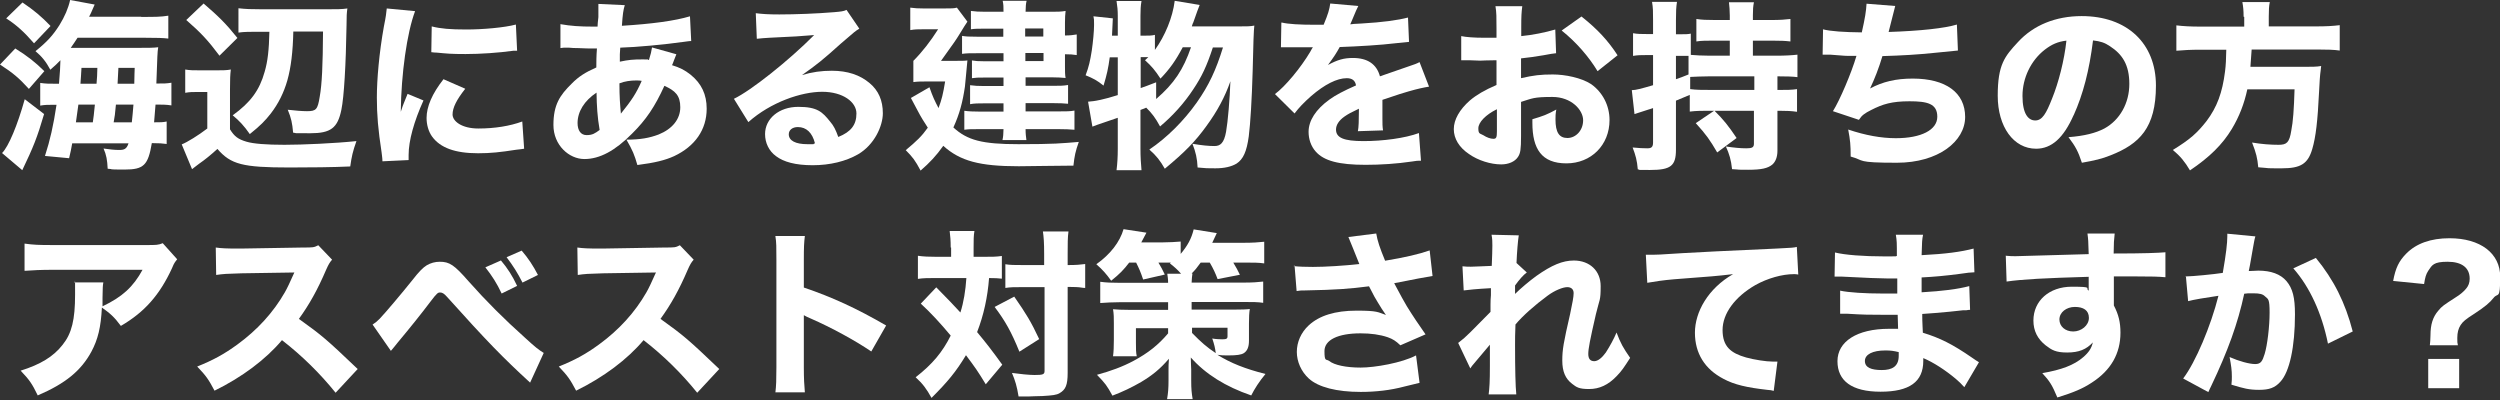
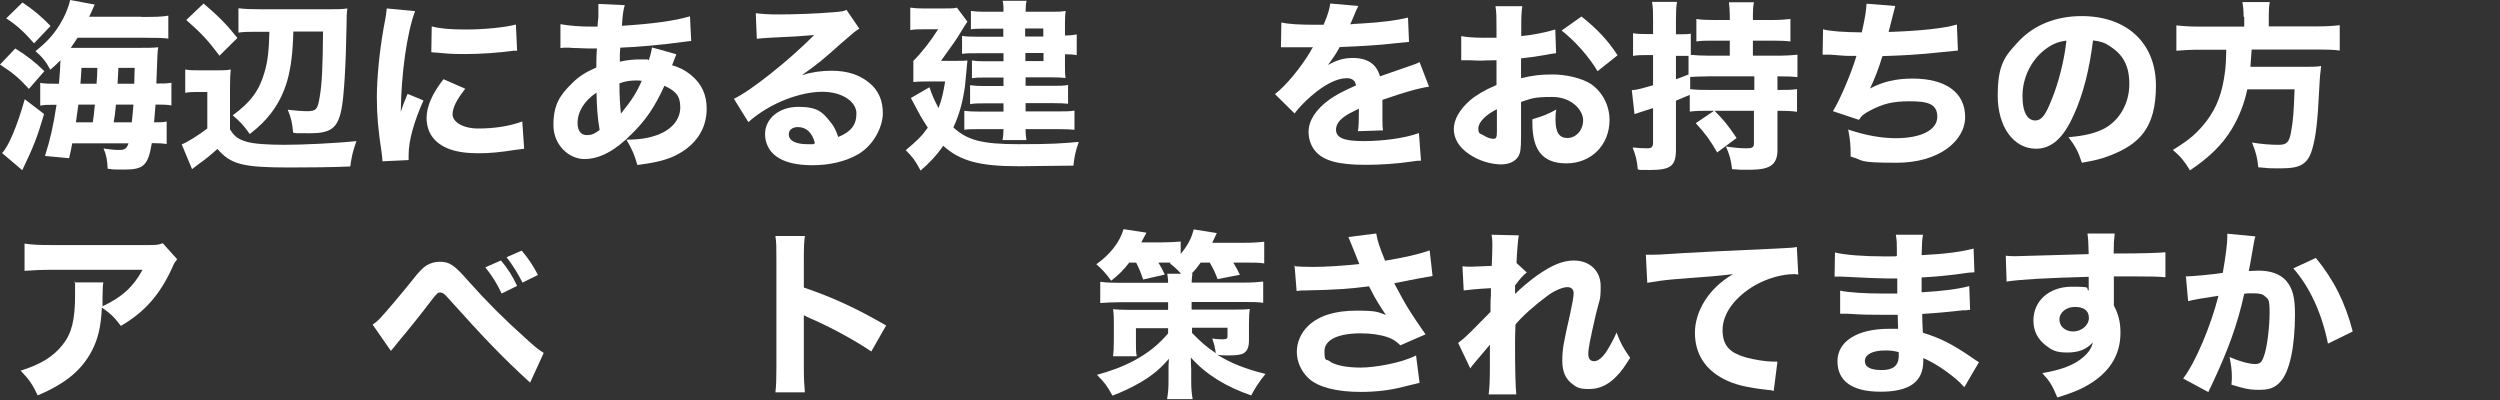
<svg xmlns="http://www.w3.org/2000/svg" id="_レイヤー_1" data-name="レイヤー 1" version="1.1" viewBox="0 0 1212 194">
  <rect x="0" y="0" width="1212" height="194" fill="#333333" stroke="none" />
  <defs>
    <style>
      .cls-1 {
        fill: #fff;
        stroke-width: 0px;
      }
    </style>
  </defs>
  <g>
    <path class="cls-1" d="M7.4,23.5c6.1,3.8,9.6,6.6,14.1,11l-7.5,8.6c-4.8-5.3-7.8-7.8-14-11.8l7.4-7.8ZM21.4,55.2c-3.4,11.6-5.2,16-10.6,27.3L1,74.2c3.2-3.2,7.5-13.6,11-26.1l9.4,7.2ZM10.9,1.2c5.6,3.8,9.2,6.8,13.6,11.4l-8,8.4c-4.9-5.6-8.4-8.8-13.5-12.1L10.9,1.2ZM68.5,8.2c6.7,0,9.5,0,13.1-.6v11.1c-2.5-.3-5.3-.4-11.7-.4h-32.3c-1.2,1.8-2,3.1-3.3,4.9h33.1c4.2,0,7.2,0,9.3-.3-.4,2.5-.4,3.8-.9,17.6,3.9,0,4.9,0,7.3-.4v11c-2.5-.4-4.6-.4-6.9-.4h-.8q-.3,3.6-.7,8.6c3.3,0,4.3,0,6.1-.4v10.9c-2.1-.3-3.7-.4-6.5-.4h-.7c-1.8,10.7-3.9,12.8-13.2,12.8s-4.6-.2-8.2-.4c-.2-4.2-.6-6.6-2-9.8,2.6.4,5.3.7,7.6.7s3.6-.4,4.5-3.2h-27.3c-.5,2.9-.7,3.8-1.5,7.2l-11.7-1.1c2.5-7.7,4.1-14.8,5.6-24.8h-1.7c-2.4,0-4,0-6.2.4v-11c2.7.4,4.3.4,8.1.4h1c.5-5.9.6-8,.7-11.4-1.5,1.6-2.5,2.5-4.9,4.6-2.1-3.9-4.1-6.4-7.2-9,5.7-4.6,8.4-7.6,11.6-12.6,2.6-4.2,4.3-8.2,5.2-12.2l11.9,2.2q-.5,1.1-1.8,4.1c-.4.7-.5,1.1-.9,1.8h25.2ZM38,50.7q-.4,2.9-1.2,8.6h8.2c.4-2.5.5-3.8,1-8.6h-7.9ZM46.8,40.6c.3-3.5.3-3.9.4-7.7h-7.7c-.2,3.9-.3,4.9-.5,7.7h7.8ZM56.2,50.7c-.4,4.5-.6,6-1.1,8.6h8.8c.4-3.1.5-5.5.8-8.6h-8.5ZM65.1,40.6c0-3.7.2-6.2.2-7.7h-7.9l-.4,7.7h8.2Z" />
    <path class="cls-1" d="M89.8,33.7c2.3.4,3.9.4,7.1.4h8.3c2.5,0,4.7,0,6.7-.4-.3,2.5-.4,4.7-.4,9.7v19.3c2.1,3.4,3.9,4.8,8,6,3.3,1,9.7,1.5,18.4,1.5s24.5-.7,34.9-1.8c-1.8,5.1-2.3,7.4-3,12.3-8.3.4-20,.5-29.5.5-22.7,0-28.4-1.5-34.9-9-3.3,3-6,5.2-8.9,7.2-1.9,1.4-2,1.5-3.4,2.6l-5-12c2.6-1,8.1-4.4,12.4-7.7v-17.7h-5c-2.2,0-3.5,0-5.7.4v-11.3ZM98.7,1.7c7,6,10.9,9.8,16.4,16.7l-8.7,8.6c-5.6-7.5-9.1-11.2-16.1-17.3l8.4-8ZM125.6,15.4c-4.3,0-7.3,0-10,.4V4c3.4.4,6.1.5,11.6.5h30.8c5.3,0,7.8,0,10.4-.4-.3,2.4-.4,3.5-.4,8.2-.3,18.8-1.2,34.7-2.5,40.9-1.8,8.9-5.2,11.4-15.1,11.4s-5.8,0-8.3-.3c-.4-4.6-.9-7-2.6-11.1,3.2.4,7.1.7,9.3.7,4.5,0,5.2-.8,6.2-7,1.1-6.1,1.5-15.3,1.6-31.6h-14.4c-.2,9.6-1.1,17.3-2.9,23.7-1.7,5.9-4.3,11.2-8,16-2.8,3.6-5.2,6-10.2,10-2.7-3.9-5.1-6.5-8.3-9.1,8.6-6.2,13-12.1,15.5-21.1,1.5-5.1,2.1-10.6,2.3-19.4h-5Z" />
    <path class="cls-1" d="M201.2,5.5c-3.9,10.4-6.7,30.2-6.9,48.7q1.1-3.4,1.6-4.5l1.7-4.2,7.7,3.2c-4.6,10.2-7.2,19.5-7.2,26.4s0,1.3,0,2.5l-12.7.6c0-1.6-.2-2.3-.4-4.3-1.7-11.1-2.3-18.2-2.3-26.7s1.1-21.5,3.4-34.3c1.1-5.4,1.1-6.2,1.4-8.8l13.7,1.3ZM225.5,43.1c-4.1,5.2-6.1,9.1-6.1,12.4s4.5,6.8,12.5,6.8,15.3-1.2,21.3-3.4l.9,13.2c-1.4.2-1.9.3-3.9.5-7.7,1.2-12.4,1.7-18.4,1.7-11.1,0-18.4-2.6-22.4-8.2-1.7-2.4-2.6-5.7-2.6-8.9,0-5.5,2.7-11.8,8.2-18.8l10.5,4.6ZM209.3,12.8c4.3,1.1,8.9,1.5,16.8,1.5s18.4-.9,24-2.4l.6,12.7c-.8,0-.9,0-1.8,0-7.2,1-16,1.6-23.2,1.6s-8.7-.2-14.1-.7c-.4,0-1.1,0-2.5-.2l.2-12.6Z" />
    <path class="cls-1" d="M271.6,11.7c5.2.9,9.3,1.2,16.2,1.2h1.9q0-1.3.4-4.6c0-1.5,0-1.7,0-4.1s0-1.4,0-2.3l12.8.6c-.7,2.3-1,4.1-1.4,10,14.6-.9,25.7-2.4,33-4.6l.6,12c-1.3,0-1.8.2-3.7.4-9.1,1.3-23.1,2.6-30.7,2.8q0,1.1-.2,3.2c0,1.1,0,1.9,0,3.6,4.2-.9,6.4-1.1,11-1.1s1.7,0,3.1.3c.9-2.8,1.2-4.2,1.5-6.1l11.8,3.3q-.3.6-1.1,2.8t-1,2.5c3.6,1.1,6.1,2.3,9,4.6,5.3,4.3,7.8,9.6,7.8,16.5,0,10.1-5.6,18.2-15.8,23-4.4,2-9.3,3.2-17.8,4.3-1.4-4.9-2.3-7.1-5.3-12.3,6.7,0,11.1-.8,15.6-2.5,6.7-2.7,10.5-7.5,10.5-13.2s-2.4-8-7.7-10.4c-4.6,10.1-8.9,16.5-15.7,23.2-8.2,8.3-15.7,12.3-23.1,12.3s-15-6.7-15-16.5,3.1-14.4,8.8-20c3.4-3.5,6.8-5.6,12-7.9,0-2.5,0-5.5.3-9.2h-2.5c-1.7,0-2.3,0-7-.2-1.1,0-2.5,0-4.2-.2h-1.6c-.5,0-1.2,0-2.4.2v-11.7ZM280,59.6c0,3.7,1.6,5.9,4.4,5.9s4-.8,6.3-2.5c-1.1-6.4-1.4-11.6-1.5-18.1-5.9,3.9-9.2,9.2-9.2,14.8ZM301,55.1c5.3-6.6,7.5-9.9,10.1-15.9q-.9-.2-2.5-.2c-2.9,0-5.8.4-8.3,1.4,0,6.7.3,10.1.7,14.6Z" />
    <path class="cls-1" d="M366.4,6.4c3.2.4,6.1.6,11.4.6,7.5,0,18.4-.4,26.6-1.1,3.4-.3,4.5-.4,6-1.1l6.2,9.1c-1.8,1.1-1.9,1.1-8.8,7.1-9.1,8.2-11.9,10.4-19,15.4,5-1.5,9.4-2.1,14.5-2.1,7.5,0,13.6,2,18.3,6,4.3,3.6,6.4,8.4,6.4,14.6s-4.1,15.3-12,19.9c-5.9,3.4-13.6,5.3-22,5.3s-14.1-1.6-17.8-4.4c-3.4-2.5-5.3-6.4-5.3-10.7,0-7.5,6.8-13.2,16.1-13.2s11.7,2.5,15.4,7.1c1.8,2.1,2.7,3.9,4,7.5,6.2-2.5,8.8-5.9,8.8-11.4s-6.5-10.5-16.6-10.5-24.9,5-35.8,14.7l-7-11.3c8.2-3.9,26.6-18.5,38.9-30.9-7.2.6-8.7.7-21.6,1.3-2.8.2-3.6.2-6.2.5l-.5-12.4ZM386.8,61.6c-2.6,0-4.4,1.4-4.4,3.5,0,3.1,3.3,4.8,9,4.8s1.7,0,3.7-.4c-1.3-5.2-4.2-7.9-8.3-7.9Z" />
    <path class="cls-1" d="M462.9,29.5c3.2,0,4.9,0,6.1-.2-.5,6-1.1,11.1-1.2,12.7-1.1,7.5-2.6,13.2-5.6,19.8,6.8,6.2,13.9,8.1,31.5,8.1s20.8-.4,29.3-1.1c-1.6,4.5-2.1,6.8-2.6,11.5-6.2,0-22.9.3-26.5.3-18.9,0-28.4-2.5-36.6-9.9-3.4,4.8-6.6,8.2-11,12-2.6-4.9-3.8-6.5-7.2-9.9,5.3-4.4,7.8-6.8,10.7-10.9-1.9-2.9-3.4-5.3-4.9-8.2q-2.4-4.5-3.3-6.2l9-5.2c1.6,4.6,2.5,6.5,4.4,10.1,1.6-4.3,2.2-6.8,3.2-12.9h-8.7c-2.5,0-4.7,0-6.7.3v-10.3c4.3-4.3,8.4-9.6,12-15.3h-7.5c-2.2,0-3.8,0-6,.4V3.7c2.1.3,3.7.4,6.4.4h10c3.4,0,4.8,0,6.2-.4l5.1,6.8c-.6.8-1.9,2.9-4.1,6.5-1.5,2.4-2,3.2-8.7,12.5h6.8ZM486.5,13.9h-9.7c-2.2,0-4.4,0-6.1.3V5.3c2.2.3,3.8.4,6.9.4h8.9c0-2.5,0-3.4-.4-5.3h11.6c-.4,1.6-.4,2.5-.5,5.3h12.6c2.6,0,4.7,0,6.8-.4-.2,1.8-.3,3.3-.3,5.6v6.3c2.5,0,3.9-.2,5.7-.5v10c-1.9-.3-3.2-.4-5.7-.4v6.2c0,1.9,0,3.8.3,5.3-2.1-.2-3.9-.3-6-.3h-13.4v4.1h13.4c3.1,0,4.9,0,7.2-.4v9.1c-1.9-.2-4.1-.3-7.2-.3h-13.4v4h16c3.7,0,5.6,0,7.7-.4v9.3c-2.2-.2-4.6-.3-7.7-.3h-16c0,2.5.2,3.5.4,5.3h-11.6c.4-1.9.4-2.7.5-5.3h-11.6c-3.8,0-5.3,0-7.4.3v-9.2c2.1.3,4.4.4,7.5.4h11.5v-4h-9.5c-2.5,0-4.7,0-6.7.4v-9.2c2.1.3,3.9.4,6.7.4h9.5v-4.1h-9.9c-2.4,0-3.4,0-5.4.3v-8.6c1.8.3,3,.4,6,.4h9.3v-3.9h-12.9c-3.7,0-4.8,0-7.2.3v-8.7c2,.3,3.1.4,7.6.4h12.4v-3.9ZM505.8,17.7v-3.9h-8.8v3.9h8.8ZM497.1,29.6h8.8v-3.9h-8.8v3.9Z" />
-     <path class="cls-1" d="M588,23c-3,9.1-5.3,14-9.5,20.3-4.4,6.7-10,12.9-16.1,18-2.3-4.2-3.7-6.1-6.7-9.1q-1.5.6-2.8,1.1v18.8c0,3.9.2,7.2.5,10.4h-12.1c.4-3.2.6-6.5.6-10.4v-15c-2.1.8-5.5,1.8-7.3,2.5-2.7.9-3.2,1.1-5,1.8l-2.1-12.1c3.4-.2,7.8-1.1,14.4-3.2v-18.3h-3.9c-.7,5.3-1.4,8.4-3,13.7-3.1-2.5-5-3.5-8.7-5,1.6-4.2,2.2-7,3-12,.6-4.2,1.1-9.3,1.1-12.4s0-2.4-.3-4.2l9.4,1q-.2,4.2-.4,8.4h2.8V7.7c0-2.7-.2-4.7-.6-7.2h12.1c-.4,2.3-.5,4.3-.5,7.2v9.6h1.2c2.8,0,4.3,0,5.8-.4v7.3c4.9-6.8,8.6-15.7,9.6-23.8l12.1,2q-.8,1.9-3.1,8.5c-.3.5-.3.6-.7,1.9h23c3.7,0,5.5,0,7.3-.4q-.4,2.8-.8,21.8c-.4,14-1.1,25.6-1.9,31.9-1,7.4-2.7,11.1-5.9,13.2-2.5,1.5-5.9,2.3-10.3,2.3s-4.1,0-8.6-.4c-.2-4.3-.9-7.5-2.5-11.5,4.7.8,7.9,1.1,10.7,1.1s4.6-1.4,5.6-6.9c.9-5.1,1.8-15.9,2.1-24.5-2.6,7.5-6.4,14.6-11.7,21.8-5.2,7.2-10.2,12.4-20.1,20.6-2.3-4-4-6.2-7.5-9.3,8.6-5.8,16.7-13.9,23-22.8,5.9-8.4,9.3-15.7,12.7-26.7h-5ZM560.5,48c8.7-7.5,13.2-14.3,16.9-25.1h-4c-3.5,6.6-6.3,10.5-10.8,15.2-2.7-4.1-4.2-5.9-7.5-8.9q1-.9,1.6-1.5h-3.7v15c2.5-.9,3.7-1.3,7.5-2.8v8.1Z" />
    <path class="cls-1" d="M621.3,10.9c3.2.8,8.9,1.1,16,1.1h4.4c2.2-5.3,2.8-7.4,3.2-10.3l13.6,1.2q-.6,1-3.2,7.3c-.4.8-.4.9-.7,1.6,1.3-.2,1.6-.2,5.4-.4,10.4-.6,17.6-1.6,22.6-2.9l.5,11.8q-2.7.3-6.9.7c-6.4.8-17.8,1.5-26.7,1.8-1.7,3.1-2.9,4.9-5.7,8.7,4.6-2.5,7.7-3.4,12.1-3.4,7.1,0,11.5,3,13.1,8.9.8-.3,2.4-.8,4.6-1.6,3.4-1.2,3.9-1.4,7.8-2.7,5-1.7,5.3-1.8,6.8-2.6l4.6,11.9c-2.5.4-5.4,1-9.9,2.3q-2.1.5-12.7,4.1v2.9c0,0,0,1.6,0,1.6v4.4c0,2.6,0,4.1.3,5.9l-12.2.4c.4-1.7.5-5.5.5-10.2s0-.4,0-.7c-3.6,1.7-5.3,2.6-7,3.8-2.7,1.9-4.1,4.1-4.1,6.3,0,4,3.8,5.6,13.3,5.6s20.1-1.4,26.9-3.9l1,13.4c-1.7,0-2,0-4.4.4-7.4,1.1-15.2,1.6-22.5,1.6-12.9,0-20.2-1.9-24.2-6.5-2.2-2.5-3.4-5.9-3.4-9.5,0-5.4,3.5-10.9,10.2-15.7,2.9-2.1,6.7-4.1,12.8-6.8-.4-2.4-1.9-3.5-4.5-3.5-4.7,0-10.7,3-17.3,8.7-3.6,3.2-5.8,5.5-8,8.4l-9.5-9.4c4.9-3.6,12.5-12.7,17.1-20.5.8-1.5.9-1.6,1.3-2.2-4.9,0-5.6,0-8.2,0-1.7,0-3.1,0-3.3,0-.8,0-1.3,0-1.5,0h-1.2c-.4,0-.8,0-1.3,0l.2-11.8Z" />
    <path class="cls-1" d="M754.4,25.8c-1.8.2-2.5.3-6.2,1-4.4.7-6.8,1.1-10.8,1.5v9.6c6.1-1.4,9.5-1.8,15.4-1.8s13.9,1.6,18.6,4.7c5.5,3.9,8.9,10.3,8.9,17.4,0,12.1-8.9,21-20.9,21s-16.5-7-16.5-19.6,0-1.1,0-1.8c5.4-1.6,7.2-2.3,11.6-4.7-.4,2-.4,3.4-.4,4.8,0,6.3,1.8,9,5.8,9s7.6-3.6,7.6-8.6-5.7-11.3-14.9-11.3-9.7.7-15.2,2.4v16.5c0,6.6-.3,8.4-1.5,10.2-1.5,2.3-4.6,3.6-8.1,3.6-5.1,0-11.2-1.9-15.6-5-4.8-3.2-7.4-7.5-7.4-12.1s2.8-9.5,7.8-13.9c3.2-2.7,7.1-5,12.9-7.5v-12c-4.4,0-6.8.2-7.9.2s-1,0-5.5-.2h-1.5c-.4,0-1.2,0-2.2,0v-11.7c2.3.5,6.3.8,11,.8s1.1,0,4.3,0q1.1,0,1.8,0v-4.4c0-5.7,0-7.9-.5-10.9h13c-.4,3.1-.5,4.9-.5,10.2v4.3c5.4-.5,11.8-1.8,16.5-3.2l.4,11.8ZM725.6,53c-5.3,2.6-8.9,6.3-8.9,9.2s.8,2.4,2.5,3.4c1.5,1,3.4,1.7,4.8,1.7s1.7-.7,1.7-3.6v-10.7ZM774.5,34.5c-4.3-7.1-10.4-14.1-17.4-19.7l9.6-6.8c7.8,6.2,12.8,11.6,17.5,18.8l-9.7,7.7Z" />
    <path class="cls-1" d="M829.5,53.7c-4.6,0-7,0-10.3.4v-8.1c-3.2,1.3-3.7,1.6-6.7,2.8v23.8c0,7.8-2.5,9.8-12.5,9.8s-3,0-6-.3c-.4-4.5-1-6.6-2.5-10.6,3.1.3,5.2.4,7.1.4s2.8-.5,2.8-2.8v-16.7c-1,.4-1.7.5-2.2.7q-1.7.6-3.4,1.1c-.8.2-2.6.9-3.4,1.1l-1.3-11.6c1.9,0,4.5-.7,10.3-2.4v-14.6h-3.4c-2.3,0-4.1,0-6.3.4v-11c2.2.4,3.9.4,6.5.4h3.2v-6.7c0-4.4,0-6-.5-8.9h12.1c-.4,2.5-.5,4.6-.5,8.9v6.8h2.8c1.8,0,3,0,4.4-.3v10.3c1.9.2,6,.4,9.2.4h9.7v-7.3h-7.1c-4.2,0-6.8,0-9.1.4v-10.9c2.5.4,4.9.5,9.1.5h7.1v-2.3c0-2.5-.2-4.2-.4-6.3h12.1c-.4,2-.5,3.7-.5,6.3v2.3h9c4.2,0,6.7-.2,9.2-.5v10.9c-2.4-.3-4.9-.4-9.1-.4h-9.1v7.3h11.3c4.1,0,7.8-.2,10.3-.5v10.9c-2.2-.3-5.1-.4-9.7-.4v6.6h.9c3.5,0,6,0,8.6-.4v11c-2.7-.4-5.1-.5-8.6-.5h-.9v19.4c0,3-.9,5.3-2.5,6.7-2.2,1.8-5.3,2.5-11.7,2.5s-2.5,0-7.8-.3c-.5-4.6-1.3-7.2-3-11,3.9.6,7.2.9,9.9.9s3.7-.4,3.7-2.2v-16h-19.1c4.4,4.4,6.6,7.1,10.7,13.2l-9.4,7c-3.5-6-5.3-8.6-10.4-14.2l8.9-6h-1.6ZM818.6,27.1c-1,0-2.1,0-3.3,0h-2.8v11.3c2.4-.8,3.1-1.1,6.1-2.3v-8.9ZM829,37c-3,0-8,.2-9.6.3v5.9c3,.4,5.8.4,10.3.4h20.8v-6.6h-21.4Z" />
    <path class="cls-1" d="M883.7,14.2c3.9,1,10.3,1.4,18.9,1.5,1.6-7.1,2.1-10.3,2.3-13.9l13.9,1.1c-.2.7-1.2,4.8-3.2,12.6,15.4-.5,27.2-1.8,33.1-3.6l.5,12.6q-2.5.2-11.1,1.1c-8.7.9-15.6,1.3-25.5,1.6-1.7,5.7-3.8,11.1-6,15.7,6.2-3.3,12.5-4.8,20.7-4.8,16,0,25.4,6.8,25.4,18.6s-13,22.2-33.1,22.2-15.4-1.1-22.4-3c0-5.6-.2-7.8-1.2-13.1,8.3,2.8,16,4.2,23.1,4.2,12.3,0,20.1-4,20.1-10.4s-4.9-7.5-13.5-7.5-13,1.4-18.5,4.2c-3.2,1.6-4.6,2.6-6,4.8l-12.6-4.2c3.3-5.2,9-18.6,11.4-26.8h-3.9c-.9,0-1.4,0-8.8-.6-1.3,0-2.2,0-2.9,0h-.8l.2-12.1Z" />
    <path class="cls-1" d="M1005.3,55.8c-4.9,11.1-10.7,16.3-18.2,16.3-10.9,0-18.6-10.6-18.6-25.7s3.4-19.1,9.8-26c7.5-8.2,18.3-12.6,30.9-12.6,22,0,36,13.2,36,33.7s-8,28.3-22,33.8c-4.2,1.7-7.7,2.5-13.9,3.6-1.8-5.5-3.1-7.9-6.5-12.4,7.8-.6,13.2-2,17.4-4.2,7.5-4.1,12.1-12.3,12.1-21.6s-3.4-14.4-9.4-18.3c-2.5-1.7-4.6-2.4-8.2-2.8-1.8,14.5-4.8,26.1-9.4,36.3ZM991.3,24.1c-6.7,5.2-10.8,13.7-10.8,22.4s2.8,11.9,6.2,11.9,5.3-3.4,8.1-10.5c3.2-7.8,6-18.8,7-28.2-4.2.5-7.1,1.8-10.5,4.4Z" />
    <path class="cls-1" d="M1087.7,8.1c0-3-.2-4.9-.6-7.1h13.3c-.4,1.8-.5,4.1-.5,7.1v4.7h22.8c5.1,0,8.4-.2,11.6-.6v12.3c-2.9-.4-5.9-.5-11.1-.5h-31.6c-.3,3.9-.4,5.9-.6,8.4h25.2c4.6,0,6.9,0,9.1-.4q0,.6-.2,1.8c-.4,2.7-.6,6.3-.8,10.4-.7,14.6-1.6,22.2-3.3,28-2.1,7.2-5.6,9.4-14.7,9.4s-4.6,0-11.5-.5c-.4-4.4-1-6.9-3-12,4.8.8,9,1.1,12.9,1.1s5.2-1.1,6.1-6.8c.9-4.5,1.3-10.4,1.6-20.1h-22.9c-1.5,7-3.9,13.2-7.5,19.2-4.6,7.6-10.8,13.7-20.3,20.1-2.5-4.2-4.6-6.8-8.3-9.9,8.3-5.1,11.8-8.2,16.4-14.1,5-6.7,7.6-13.6,8.9-24,.4-3.2.5-5.7.6-10.5h-12.7c-4.4,0-8.2.2-11.5.5v-12.3c3.3.4,6.8.6,11.5.6h21.4v-4.7Z" />
  </g>
  <g>
    <path class="cls-1" d="M85.9,125.7c-1.1,1.4-1.5,1.8-2.5,4.3-6,13-13.3,21.3-24.8,28-3.2-4.3-5.1-6-9.2-8.9-.5,9.6-1.9,15.4-5.1,21.4-5,9.2-12.5,15.4-26,21.2-2.8-5.8-4.1-7.6-8.3-12,9.6-3,15.9-6.8,20.4-12.6,4.4-5.5,6-12.1,6-24.3s0-3.9-.4-5.9h14.1c-.3,1.7-.3,2.2-.4,7.5,0,.4,0,1.6,0,4.1,9.5-4.5,14.9-9.4,19.4-17.7H25.4c-5.3,0-9.6.2-13.5.5v-13.2c4.4.6,6.7.7,13.7.7h45.2c5,0,5.9,0,8.1-.9l7,7.8Z" />
-     <path class="cls-1" d="M162.7,190.4c-7.5-9.3-16.2-17.9-26-25.5-7.8,9.3-19.4,18-32.7,24.5-2.9-5.5-4.1-7.2-8.4-11.7,7.7-3.1,12.9-5.9,19.5-10.7,9.6-7,17.4-15.5,23-25.3,1.1-1.9,2.6-5.1,4.6-9.6l-25.6.4c-7.3.2-8.9.3-12.3.8l-.2-13.3c2.8.4,5.3.5,10.7.5h1.7l29.9-.5c4.8,0,5.3,0,7.4-1.1l6.7,7c-1.1,1.2-1.8,2.4-2.9,4.9-4.2,9.8-8.2,16.9-13.2,23.8,11.3,8.1,13.5,10,28.5,24.3l-10.6,11.4Z" />
    <path class="cls-1" d="M180.7,157.3c1.4-.9,2.1-1.5,3.4-2.8,2.5-2.6,10.8-12.4,15.9-18.8,3.1-4,5.1-6,6.9-7.1,1.9-1.1,4-1.7,6.3-1.7,4.7,0,7,1.5,13.9,9.4,8.8,9.9,17.1,18.2,27.6,27.6,4.7,4.3,6.3,5.6,8.9,7.2l-6.6,14.4c-13.2-12.1-20.8-19.9-40.3-41.6-1.4-1.6-2.3-2.1-3.3-2.1s-1.4,0-5,4.8c-4,5.3-9.1,11.7-15.7,19.6-1.3,1.6-1.8,2.3-3.2,3.9l-8.9-12.8ZM242.8,126.2c3.3,3.9,5.6,7.5,7.9,12.4l-7.5,3.7c-2.3-4.9-4.6-8.5-7.9-12.7l7.5-3.3ZM252.9,121.5c3.2,3.7,5.5,7.2,7.9,11.8l-7.5,3.7c-2.3-4.6-4.6-8.2-7.7-12.3l7.3-3.2Z" />
-     <path class="cls-1" d="M338,190.4c-7.5-9.3-16.2-17.9-26-25.5-7.8,9.3-19.4,18-32.7,24.5-2.9-5.5-4.1-7.2-8.4-11.7,7.7-3.1,12.9-5.9,19.5-10.7,9.6-7,17.4-15.5,23-25.3,1.1-1.9,2.6-5.1,4.6-9.6l-25.6.4c-7.3.2-8.9.3-12.3.8l-.2-13.3c2.8.4,5.3.5,10.7.5h1.7l29.9-.5c4.8,0,5.3,0,7.4-1.1l6.7,7c-1.1,1.2-1.8,2.4-2.9,4.9-4.2,9.8-8.2,16.9-13.2,23.8,11.3,8.1,13.5,10,28.5,24.3l-10.6,11.4Z" />
    <path class="cls-1" d="M375.9,190.4c.4-3.3.5-6.4.5-12.4v-51.9c0-6.2,0-8.7-.5-11.7h14.3c-.4,3.3-.5,5.3-.5,11.7v13.3c13.6,4.6,25.6,10.1,39.9,18.4l-7.2,12.6c-7.8-5.3-19.3-11.6-29.4-16-1.7-.7-2-.9-3.3-1.6v25.2c0,5.6.2,8.9.5,12.2h-14.3Z" />
-     <path class="cls-1" d="M460.9,120c0-3.6-.2-5.4-.5-8h12c-.4,2.2-.4,4.6-.4,8v4.5h5.1c3.9,0,5.8,0,8.6-.4v11c-1.8-.2-3.2-.3-6.2-.3-.7,9.2-2.6,18-5.8,26.2,4.5,5.4,7.2,8.9,12.2,15.8l-8,9.5c-3.9-6.4-5.1-8.1-9.6-14.1-4.9,8.1-8.8,12.8-16.7,20.7-2.5-4.5-4.2-6.8-7.7-10,8.2-6.4,13-12.2,17-20.2-5-6-9.7-11.1-14.5-15.5l7.5-7.9q8.1,8.2,11.7,12.2c1.6-5,2.5-10.7,2.9-16.7h-15.2c-3.2,0-5.6,0-8.3.4v-11.2c2.7.4,5.4.5,8.9.5h7.2v-4.5ZM491.7,143.8c5.9,8.5,8.1,12.1,12.1,20.6l-9.6,6.1c-3.9-9.6-6.8-14.8-12-21.7l9.5-5ZM495.6,139.2c-3.9,0-5.8,0-8.2.4v-11.5c2.3.4,4.5.4,8.3.4h10.5v-5.5c0-5.3-.2-8.1-.6-10.8h12.4c-.4,2.8-.4,5.9-.4,10.8v5.5h.5c3.6,0,5.8-.2,8-.5v11.6q-.8,0-2-.2c-1-.2-3.5-.3-5.9-.3h-.6v41.7c0,5.9-1,8.1-3.9,9.8-1.5.9-3.4,1.1-8.3,1.4-3.1,0-4.9.2-6.5.2s-2.6,0-5.1,0c-.8-4.9-1.6-7.6-3.2-11.4,3.5.5,8.4,1,10.9,1,4.2,0,4.9-.3,4.9-2v-40.6h-10.6Z" />
    <path class="cls-1" d="M547.6,127.1c-2.9,3.8-4.9,5.8-8.9,9-2.3-3.2-4.1-5.3-7.2-8,6.8-4.8,11.4-10.8,13.2-17l11.1,1.7q-.6,1.1-2.5,4.7h10.6c3.2,0,5.9-.2,8.5-.4v6c3.4-4.1,5.2-7.4,6.3-11.9l11.2,1.8q-1.1,2.4-2.2,4.7h15.5c3.9,0,7.1-.2,9.7-.5v10.5c-2.6-.4-5.1-.4-9.1-.4h-5.9c1.6,2.6,2,3.5,3.2,5.9l-10.8,2.1c-1.1-2.9-2-4.9-3.8-8h-4.4c-1.8,2.5-2.7,3.6-4.4,5.3h.4c-.2,1.5-.3,2.1-.4,4.4h25.1c4.5,0,6.9-.2,9.6-.5v10.3c-2.7-.4-5.1-.4-9.6-.4h-25.1v3.7h20q6.3,0,8.2-.3c-.3,1.9-.4,4.1-.4,7.2v8.2c0,3-.8,4.9-2.5,6-1.3.8-3.5,1.1-7.5,1.1s-2,0-5.3-.3c6.6,4.1,13.5,6.8,23.3,9.3-3,3.6-5.3,7.2-6.9,10.4-12.5-4.3-22.1-10.3-29.3-18.4,0,2.6.2,4.5.2,5.9v5.3c0,4.1.2,6,.7,9h-12.4c.5-3,.7-5.2.7-9v-5.1c0-1.5,0-3.3.2-5.5-4.2,4.9-8,8-13.5,11.3-4.5,2.6-9.1,4.8-13.9,6.6-2.6-4.8-3.5-6-7.5-10.1,6.6-1.8,12.4-3.9,17.8-6.8,6.9-3.7,12-7.7,16.7-13.3v-2.5h-15.6v6.9c0,3,0,4.9.4,6.7h-11.5c.3-2.2.4-4.7.4-8v-8c0-2.5,0-4.5-.4-6.8,2,.2,4.4.3,7.4.3h19.3v-3.7h-23.3c-3.7,0-6.7.2-9.6.4v-10.3c2.9.4,5.6.5,9.6.5h23.3c0-2-.2-2.9-.4-4.4h6.7c-1.8-2-3.1-3.2-5.4-5l.4-.4h-6c1.4,2.3,1.9,3.3,3.1,5.8l-10.5,2.4c-1.2-3.6-2-5.4-3.4-8.2h-3.7ZM578,161.5c4.3,4.4,6.9,6.7,11.4,9.7-.3-2.4-.7-4.2-1.7-7.1,1.4.3,3.9.4,4.8.4,2.1,0,2.6-.3,2.6-1.5v-4.1h-17.2v2.5Z" />
    <path class="cls-1" d="M627.1,129c2.5.3,6.1.4,9.4.4,6.1,0,15.5-.6,22.5-1.4-1.6-4.1-4.6-11.4-5.3-13.1l13.5-1.7c.6,3.6,1.7,6.9,4.3,13.2,9.6-1.6,16.5-3.2,21.6-5l1.4,12.4q-2.1.3-6.8,1.2t-11.8,2.3c3.1,5.8,5.1,9.5,6.1,11.1,2.5,4.1,6.4,9.9,9.1,13.7l-12.2,5.3c-2.2-2.1-3.6-3-6.1-3.9-3.8-1.3-8.2-1.9-13.2-1.9-11,0-17.5,3.2-17.5,8.6s.8,3.7,2.3,4.8c2.5,2,8.2,3.2,15.2,3.2s20.1-2.3,26.9-5.9l1.7,13.3-7.4,1.8c-6.7,1.8-13.9,2.6-21.1,2.6-11.7,0-20.6-2.3-25.2-6.5-3.7-3.4-5.8-8.2-5.8-12.9s2-9.4,5.8-12.9c5.1-4.7,12.8-7.1,23.1-7.1s10.3.7,14.3,2.1q-2-2.8-4-6.2c-1.4-2.3-1.9-3.2-3.1-5.6q-.8-1.4-1.1-2.1c-9.3,1.2-15.7,1.7-31,2-1.8,0-2.5,0-4.1.3l-1-12.4Z" />
    <path class="cls-1" d="M707,166.2c2.1-1.6,3.6-2.9,5.9-5.2q8.6-8.6,9.7-9.8c0-1.4,0-2.5,0-3.6q0-2.3.2-4.5c0-1.1,0-1.7,0-3.4-7.3.4-10.8.8-13.2,1.1l-.6-11.7c1.8.2,2.7.2,4.1.2s7.1-.3,10.1-.4c.2-4.7.3-8,.3-9.8s0-3.2-.4-5.3l13.2.3c-.4,2.3-.9,8.4-1.1,13.4l5,4.6c-1.6,1.1-3.7,3.5-5.7,6.3v1.9c0,.4,0,.5,0,2.2,2.6-2.6,7-6.3,10.3-8.7,7.5-5.3,12.8-7.5,18.2-7.5,7.7,0,13,5,13,12.4s-.5,6-2.3,13.6c-2.9,12.6-3.7,16.8-3.7,19.3s1.1,3.5,2.9,3.5,3.8-1.7,5.6-4.2c2-3.1,4-6.8,5.2-9.7,2,5.3,3.2,7.4,6.6,12.3-3.1,4.8-4,6.2-6.5,8.8-4.1,4.3-8.4,6.3-13.4,6.3s-6.1-.9-8.2-2.5c-3.3-2.5-4.8-6-4.8-11.3s.6-8.7,3.8-22.6c1.1-5.2,1.7-8.3,1.7-10.1s-1.1-2.9-3.1-2.9-6,1.5-9.6,4.2c-6.1,4.5-11.9,9.6-15.5,13.9-.2,4.3-.2,7.5-.2,9.8,0,12.1.2,20.2.6,24.1h-13.4c.4-3.2.6-6.1.6-13.7s0-5.7,0-10.4q-.5.5-1.6,1.9t-3.2,3.8c-.6.8-1.6,1.8-2.7,3.2-1.1,1.2-1.3,1.6-2,2.6l-5.9-12.4Z" />
    <path class="cls-1" d="M798.1,123.5c2,0,3.1,0,3.4,0,1.7,0,2.2,0,14.6-.8,6-.4,21.1-1.1,45.2-2.2,7.7-.4,8.2-.4,9.8-.8l.7,13.4c-1.1-.2-1.3-.2-2.1-.2-5.7,0-12.8,2-18.7,5.3-9.9,5.7-15.9,13.8-15.9,21.8s4,11.2,11.4,13.3c4,1.1,9.7,2,13,2s1.1,0,2.2,0l-1.8,14.2c-1.1-.3-1.5-.4-3.1-.5-9.8-1.1-16-2.5-21.2-5.3-9.1-4.7-13.9-12.4-13.9-22.4s6.3-21.4,18.5-28.4c-8.7,1-9.1,1-28.7,2.5-4.8.4-9.6,1.1-12.9,1.7l-.7-13.6Z" />
    <path class="cls-1" d="M952.3,187.7c-1.8-1.9-2.2-2.4-4.1-4-5-4.2-10.8-8-15.8-10.1,0,.6,0,1.1,0,1.4,0,10.1-6.7,14.9-20.7,14.9s-20.9-5.3-20.9-14.8,9.4-15.7,25-15.7,2.5,0,4.4.2l-.2-7c-2.5,0-5.9,0-7.7,0-5.7,0-8.7,0-16.7-.5-1.2,0-2,0-3.5,0v-11.2c3.9.9,12.3,1.4,20.4,1.4s4.9,0,7.3,0v-5.1c0,0,0-2.2,0-2.2-2.3,0-3.3,0-4.6,0-3.3,0-10.8-.3-22.2-.9-1.1,0-1.8,0-2.2,0s-.8,0-1.4,0l.2-11.7c4.8,1.2,13.9,1.9,24,1.9s3.8,0,6-.2c0-6.6,0-7.3-.5-10.3h13.2c-.5,2.5-.5,3.2-.7,9.9,11.8-.6,19.1-1.6,25.2-3.2l.4,11.5q-2.1,0-7.3.8c-6.8.9-12.4,1.4-18.3,1.7,0,3.4,0,5.8,0,7.2,10.3-.6,17.4-1.5,23.1-3l.4,11.5q-.7,0-1.8.2c-.2,0-.7,0-1.5,0q-1.2.2-6.5.7c-4.2.4-9.9.9-13.4,1.1,0,4.7.3,7.8.3,9.1,8.2,2.5,14.3,5.5,24,12.2,1.4,1,1.9,1.3,3.2,2.1l-7.1,12.1ZM914,169.9c-6.1,0-9.9,1.9-9.9,5.1s3.1,4.4,8.2,4.4,8.2-1.8,8.2-6.9,0-1.8,0-1.8c-2.5-.6-3.9-.8-6.4-.8Z" />
    <path class="cls-1" d="M972.6,124c2.1.2,3,.2,4.6.2s10.7-.3,35.4-1c-.2-6.6-.2-7-.6-10h13.2c-.4,3.8-.4,3.9-.5,9.7,14.8,0,21.6-.3,25.1-.6v12.1c-3.7-.3-5.8-.4-15.2-.4s-5.3,0-9.8,0v2c0,0,0,2.9,0,2.9v7.2c0,0,0,2,0,2,2.3,4.4,3.2,8.2,3.2,13.2,0,10.1-4.6,18.2-13.9,24.2-4.4,2.9-8.9,4.8-16.7,7.2-2.5-6-3.7-7.9-7.3-11.8,9.3-1.6,15.4-3.9,19.8-7.7,2.7-2.3,4.1-4.4,4.7-7.2-3.1,3.4-6.8,4.9-12.4,4.9s-7.5-1.2-10.5-3.5c-3.9-3.1-5.9-7-5.9-12,0-9.6,7.7-16.4,18.6-16.4s6.2.7,8.2,1.9q0-.4,0-1.4v-5.3c-20.9.6-32.3,1.2-39.8,2.3l-.4-12.6ZM998.4,154.9c0,3.3,2.8,5.8,6.7,5.8s7.6-2.9,7.6-6.6-2.7-5.3-6.8-5.3-7.5,2.6-7.5,6.1Z" />
    <path class="cls-1" d="M1059.5,134h.5c2.6,0,13.2-1,17.6-1.7,1.6-9.2,2.2-14.4,2.2-17.7s0-.8,0-1.3l13.6,1.3c-.3.9-.4,1.6-.6,2.5,0,.3-.8,4.1-2,11.3q-.4,1.8-.6,3c2.1,0,3.3-.2,4.6-.2,6.2,0,10.8,1.7,13.7,5.1,3,3.6,4.1,7.9,4.1,16.1,0,15.7-2.6,27.9-7.1,32.7-2.6,2.9-5.4,3.9-10.3,3.9s-7.5-.7-13.4-2.5c.2-1.9.2-2.7.2-3.9,0-3.1-.3-5.3-1.1-9.5,4.5,2,9.6,3.4,12.4,3.4s3.5-1.4,4.6-4.9c1.3-4.2,2.4-13.3,2.4-20s-.6-6.5-2.2-7.9c-1.1-1.1-2.5-1.5-5.7-1.5s-2.5,0-4.4.2c-3.1,14.4-7.9,27.7-16,44.7-.8,1.7-.9,1.8-1.4,3l-12.2-6.6c6-7.9,13.4-25.4,17.1-40.1-6.2.9-12.2,1.9-14.7,2.6l-1.1-12.3ZM1122.7,125c8.7,10.6,14.3,21.7,17.9,35.7l-12,5.9c-3-14.8-8.8-27.4-16.8-36.5l11-5.1Z" />
-     <path class="cls-1" d="M1178,167.3c.2-1.8.2-2,.3-4.8,0-5.1,1.1-8.8,3.8-11.9,1.8-2.2,2.5-2.6,8.5-6.5,2-1.2,3.9-2.8,5-4.2,1.1-1.3,1.7-2.8,1.7-4.8,0-5.3-3.8-8.2-10.7-8.2s-7.5,1.6-9.4,4.4c-1.1,1.7-1.5,3.2-2,6.4l-15-1.5c1.2-6.4,2.8-9.6,6.3-13.2,4.9-5,12-7.5,21-7.5,15,0,24.6,7.3,24.6,18.7s-1.1,7.5-3.2,10.2c-1.8,2.3-4.3,4.4-9.2,7.6-4.4,2.8-5.7,3.9-6.8,5.6-1.1,1.7-1.6,3.7-1.6,6.2s0,2,.3,3.6h-13.6ZM1192.2,174v14.2h-15v-14.2h15Z" />
  </g>
</svg>